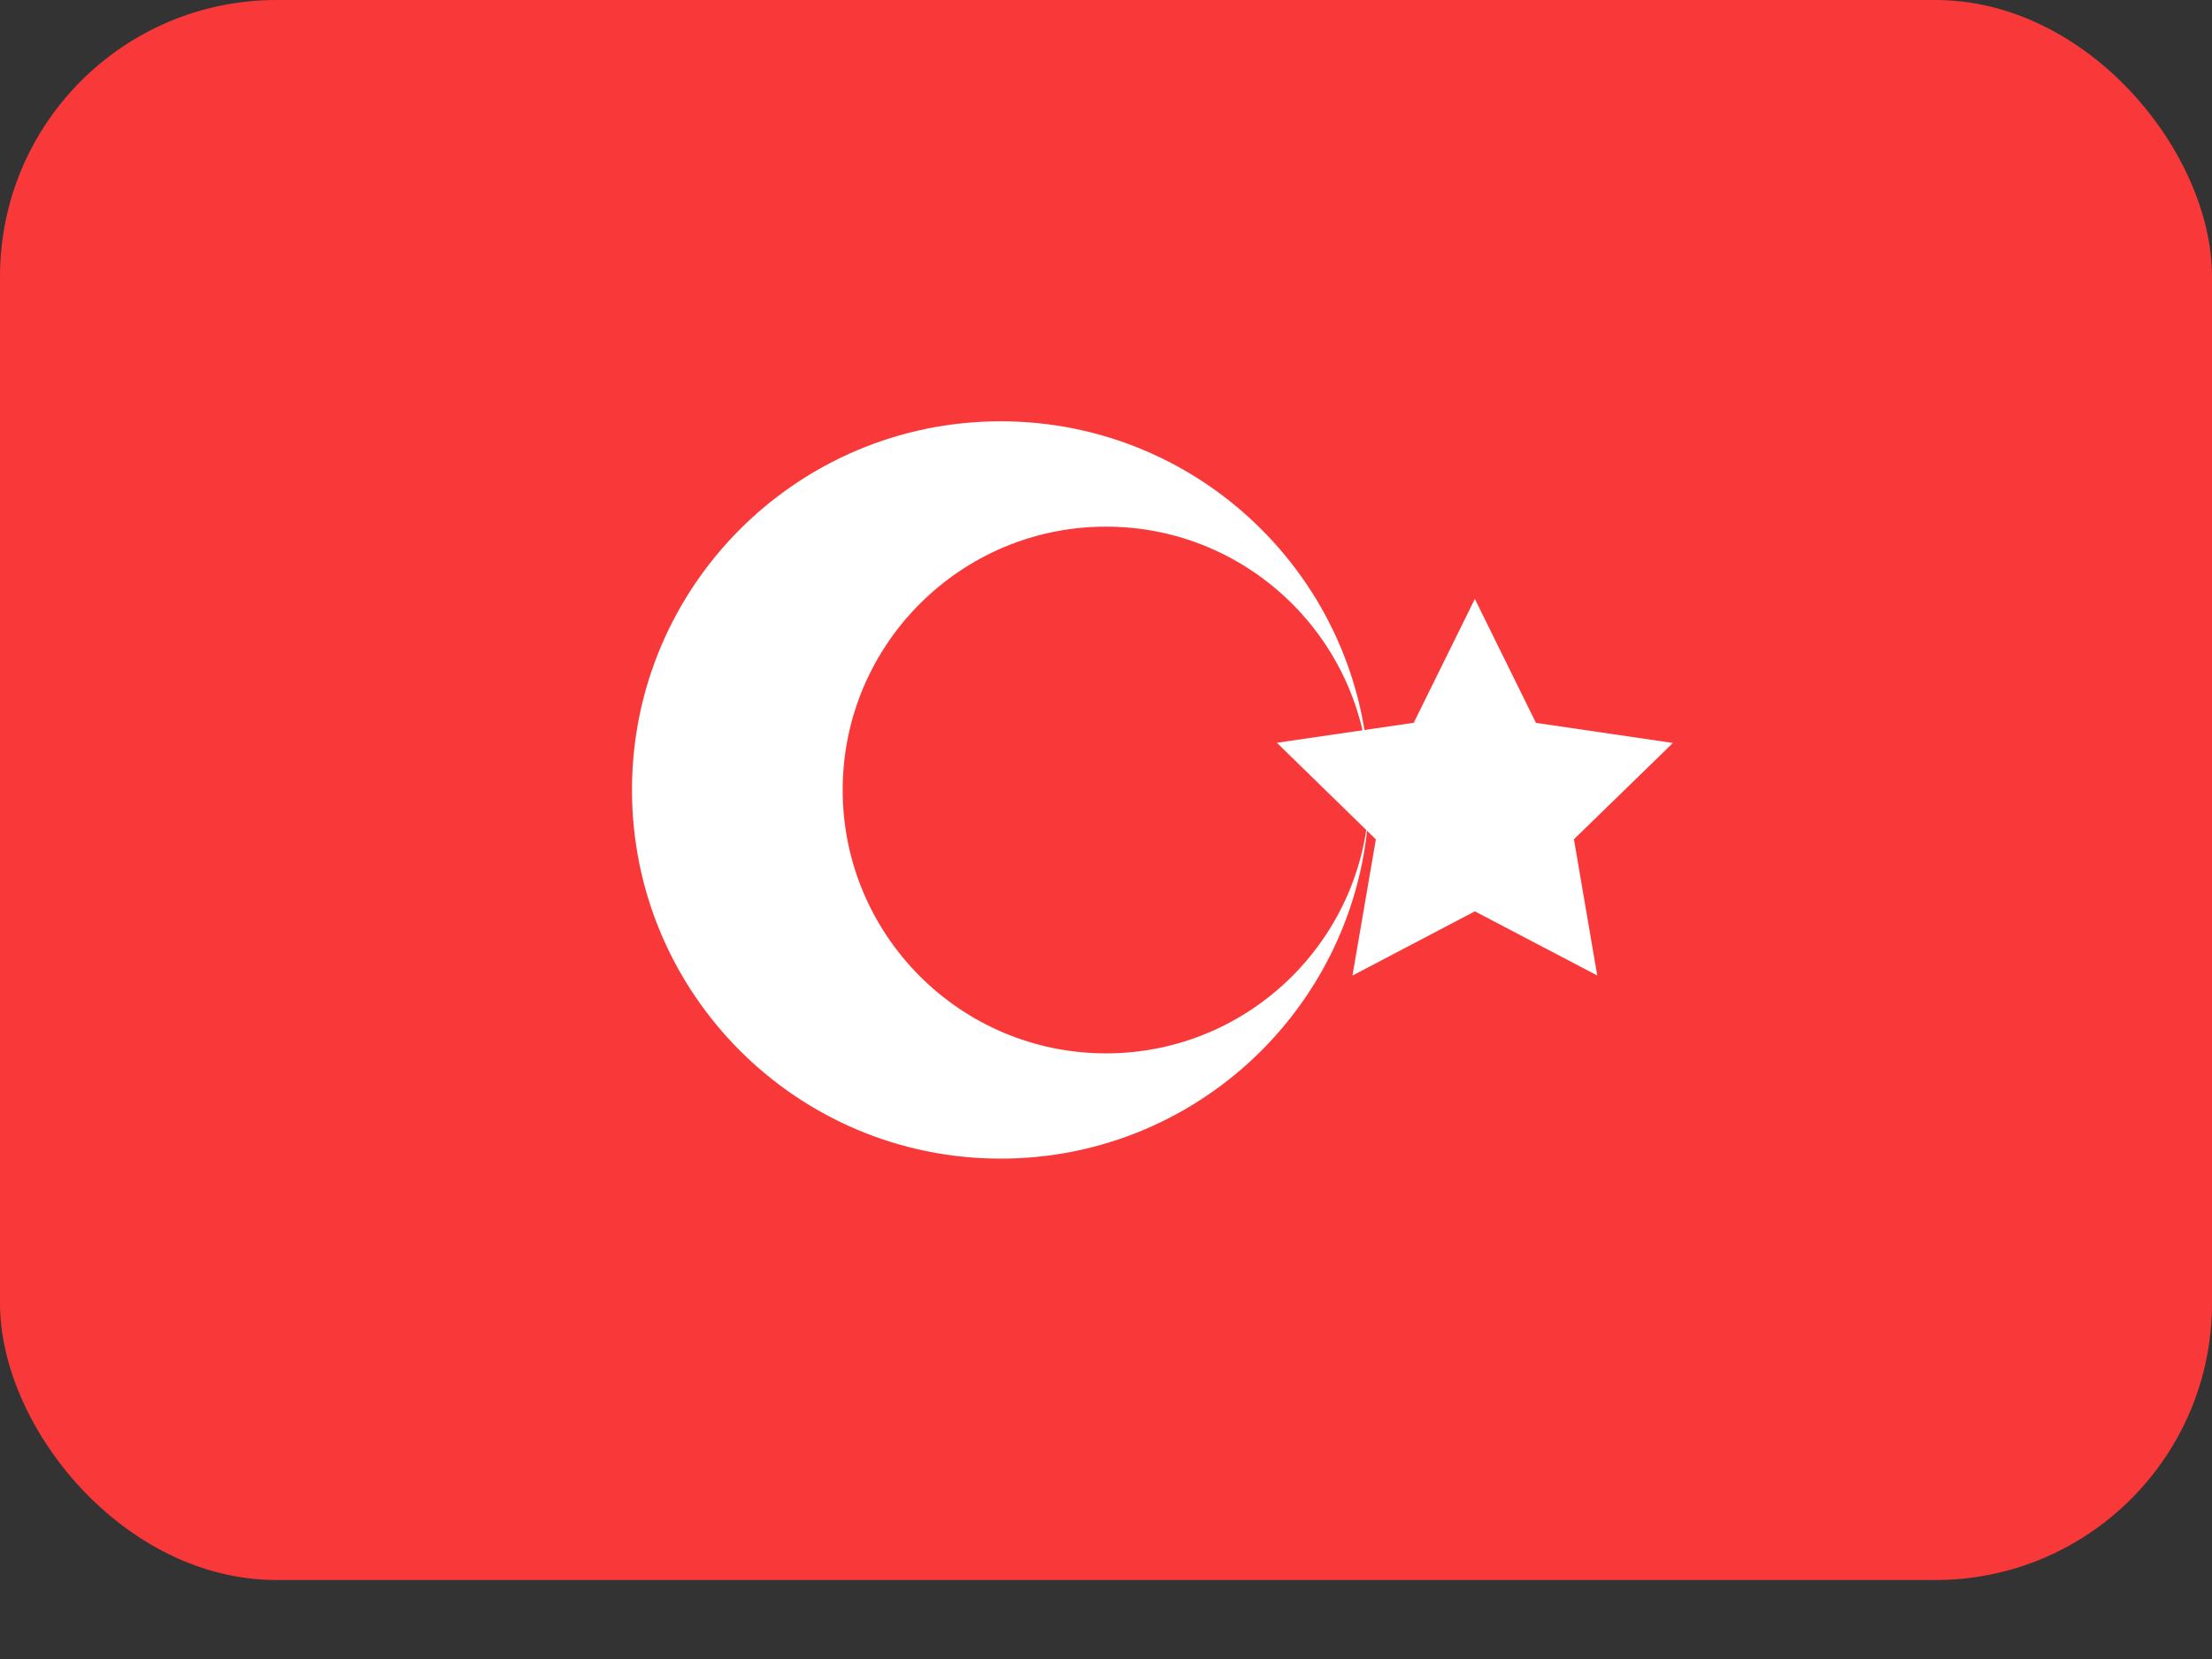
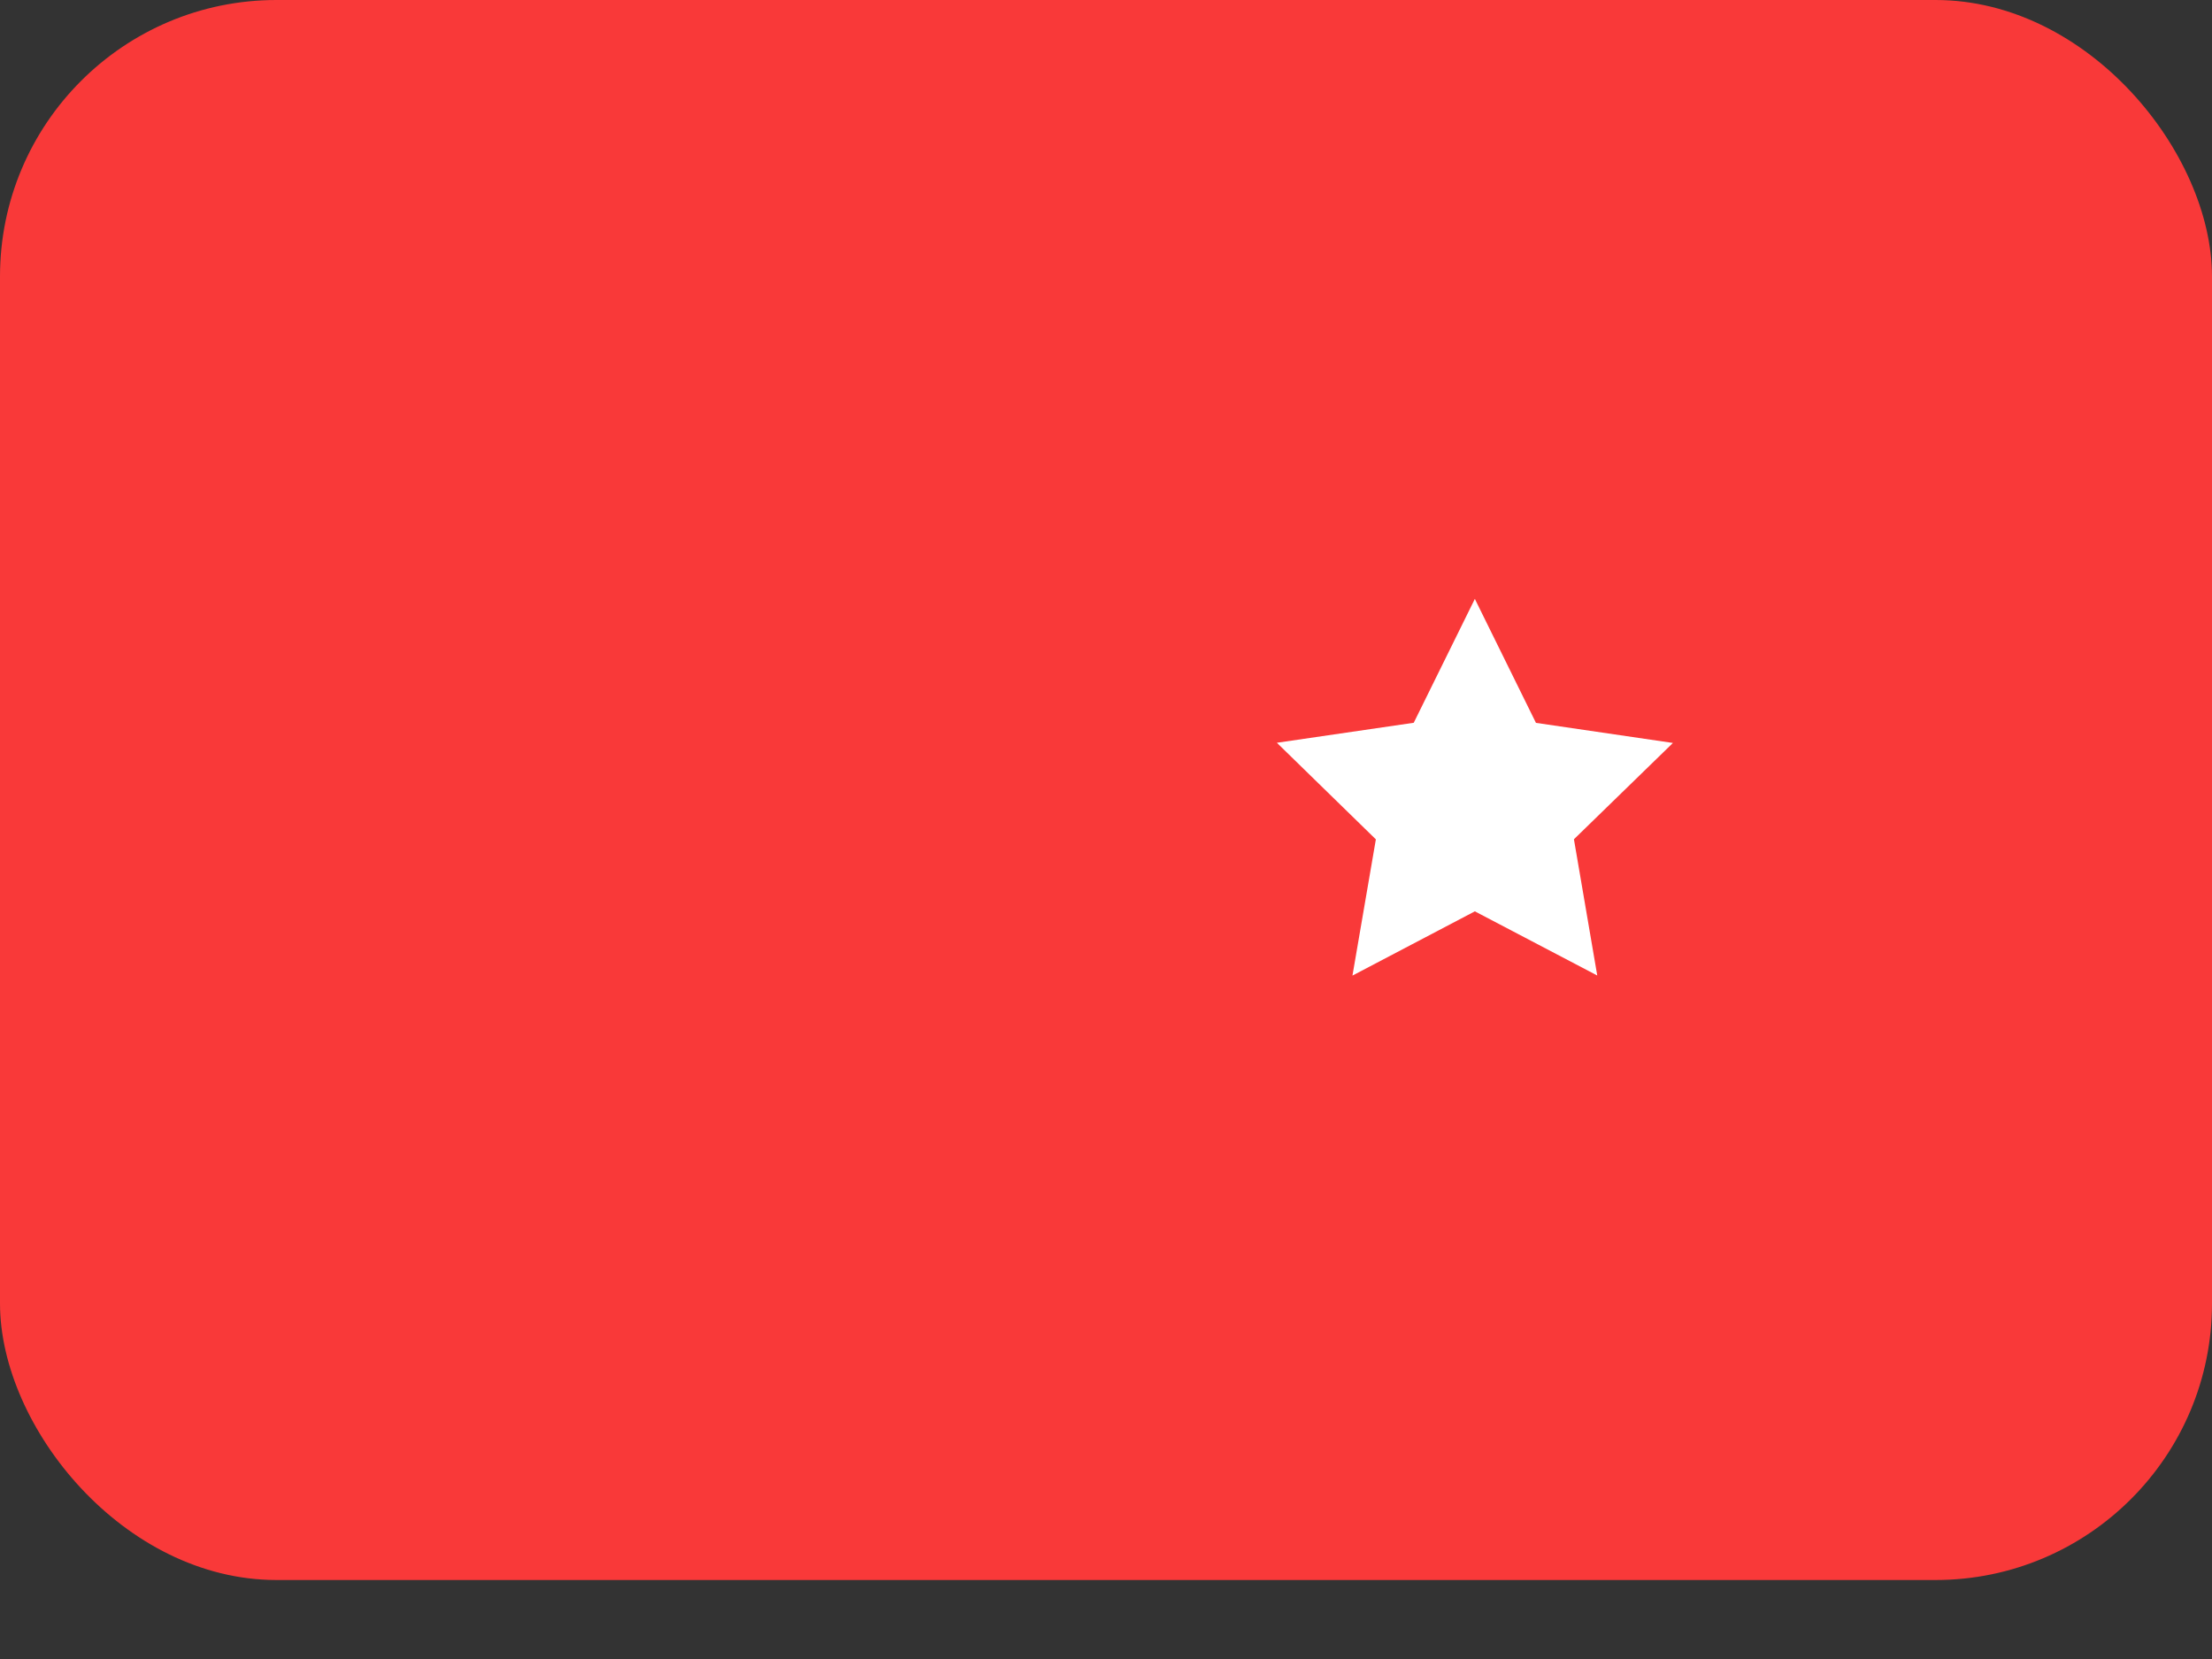
<svg xmlns="http://www.w3.org/2000/svg" width="24" height="18" viewBox="0 0 24 18" fill="none">
  <rect x="0" y="0" width="24" height="18" fill="#333333" stroke="none" />
  <rect width="24" height="17.143" rx="3" fill="#F93939" />
  <path fill-rule="evenodd" clip-rule="evenodd" d="M16.002 9.888L14.674 10.585L14.928 9.107L13.854 8.059L15.339 7.842L16.002 6.498L16.665 7.843L18.151 8.061L17.077 9.106L17.33 10.584" fill="white" />
-   <path fill-rule="evenodd" clip-rule="evenodd" d="M10.857 12.571C13.066 12.571 14.857 10.781 14.857 8.571C14.857 6.362 13.066 4.571 10.857 4.571C8.648 4.571 6.857 6.362 6.857 8.571C6.857 10.781 8.648 12.571 10.857 12.571ZM12 11.429C13.577 11.429 14.857 10.149 14.857 8.571C14.857 6.994 13.577 5.714 12 5.714C10.423 5.714 9.143 6.994 9.143 8.571C9.143 10.149 10.423 11.429 12 11.429Z" fill="white" />
</svg>